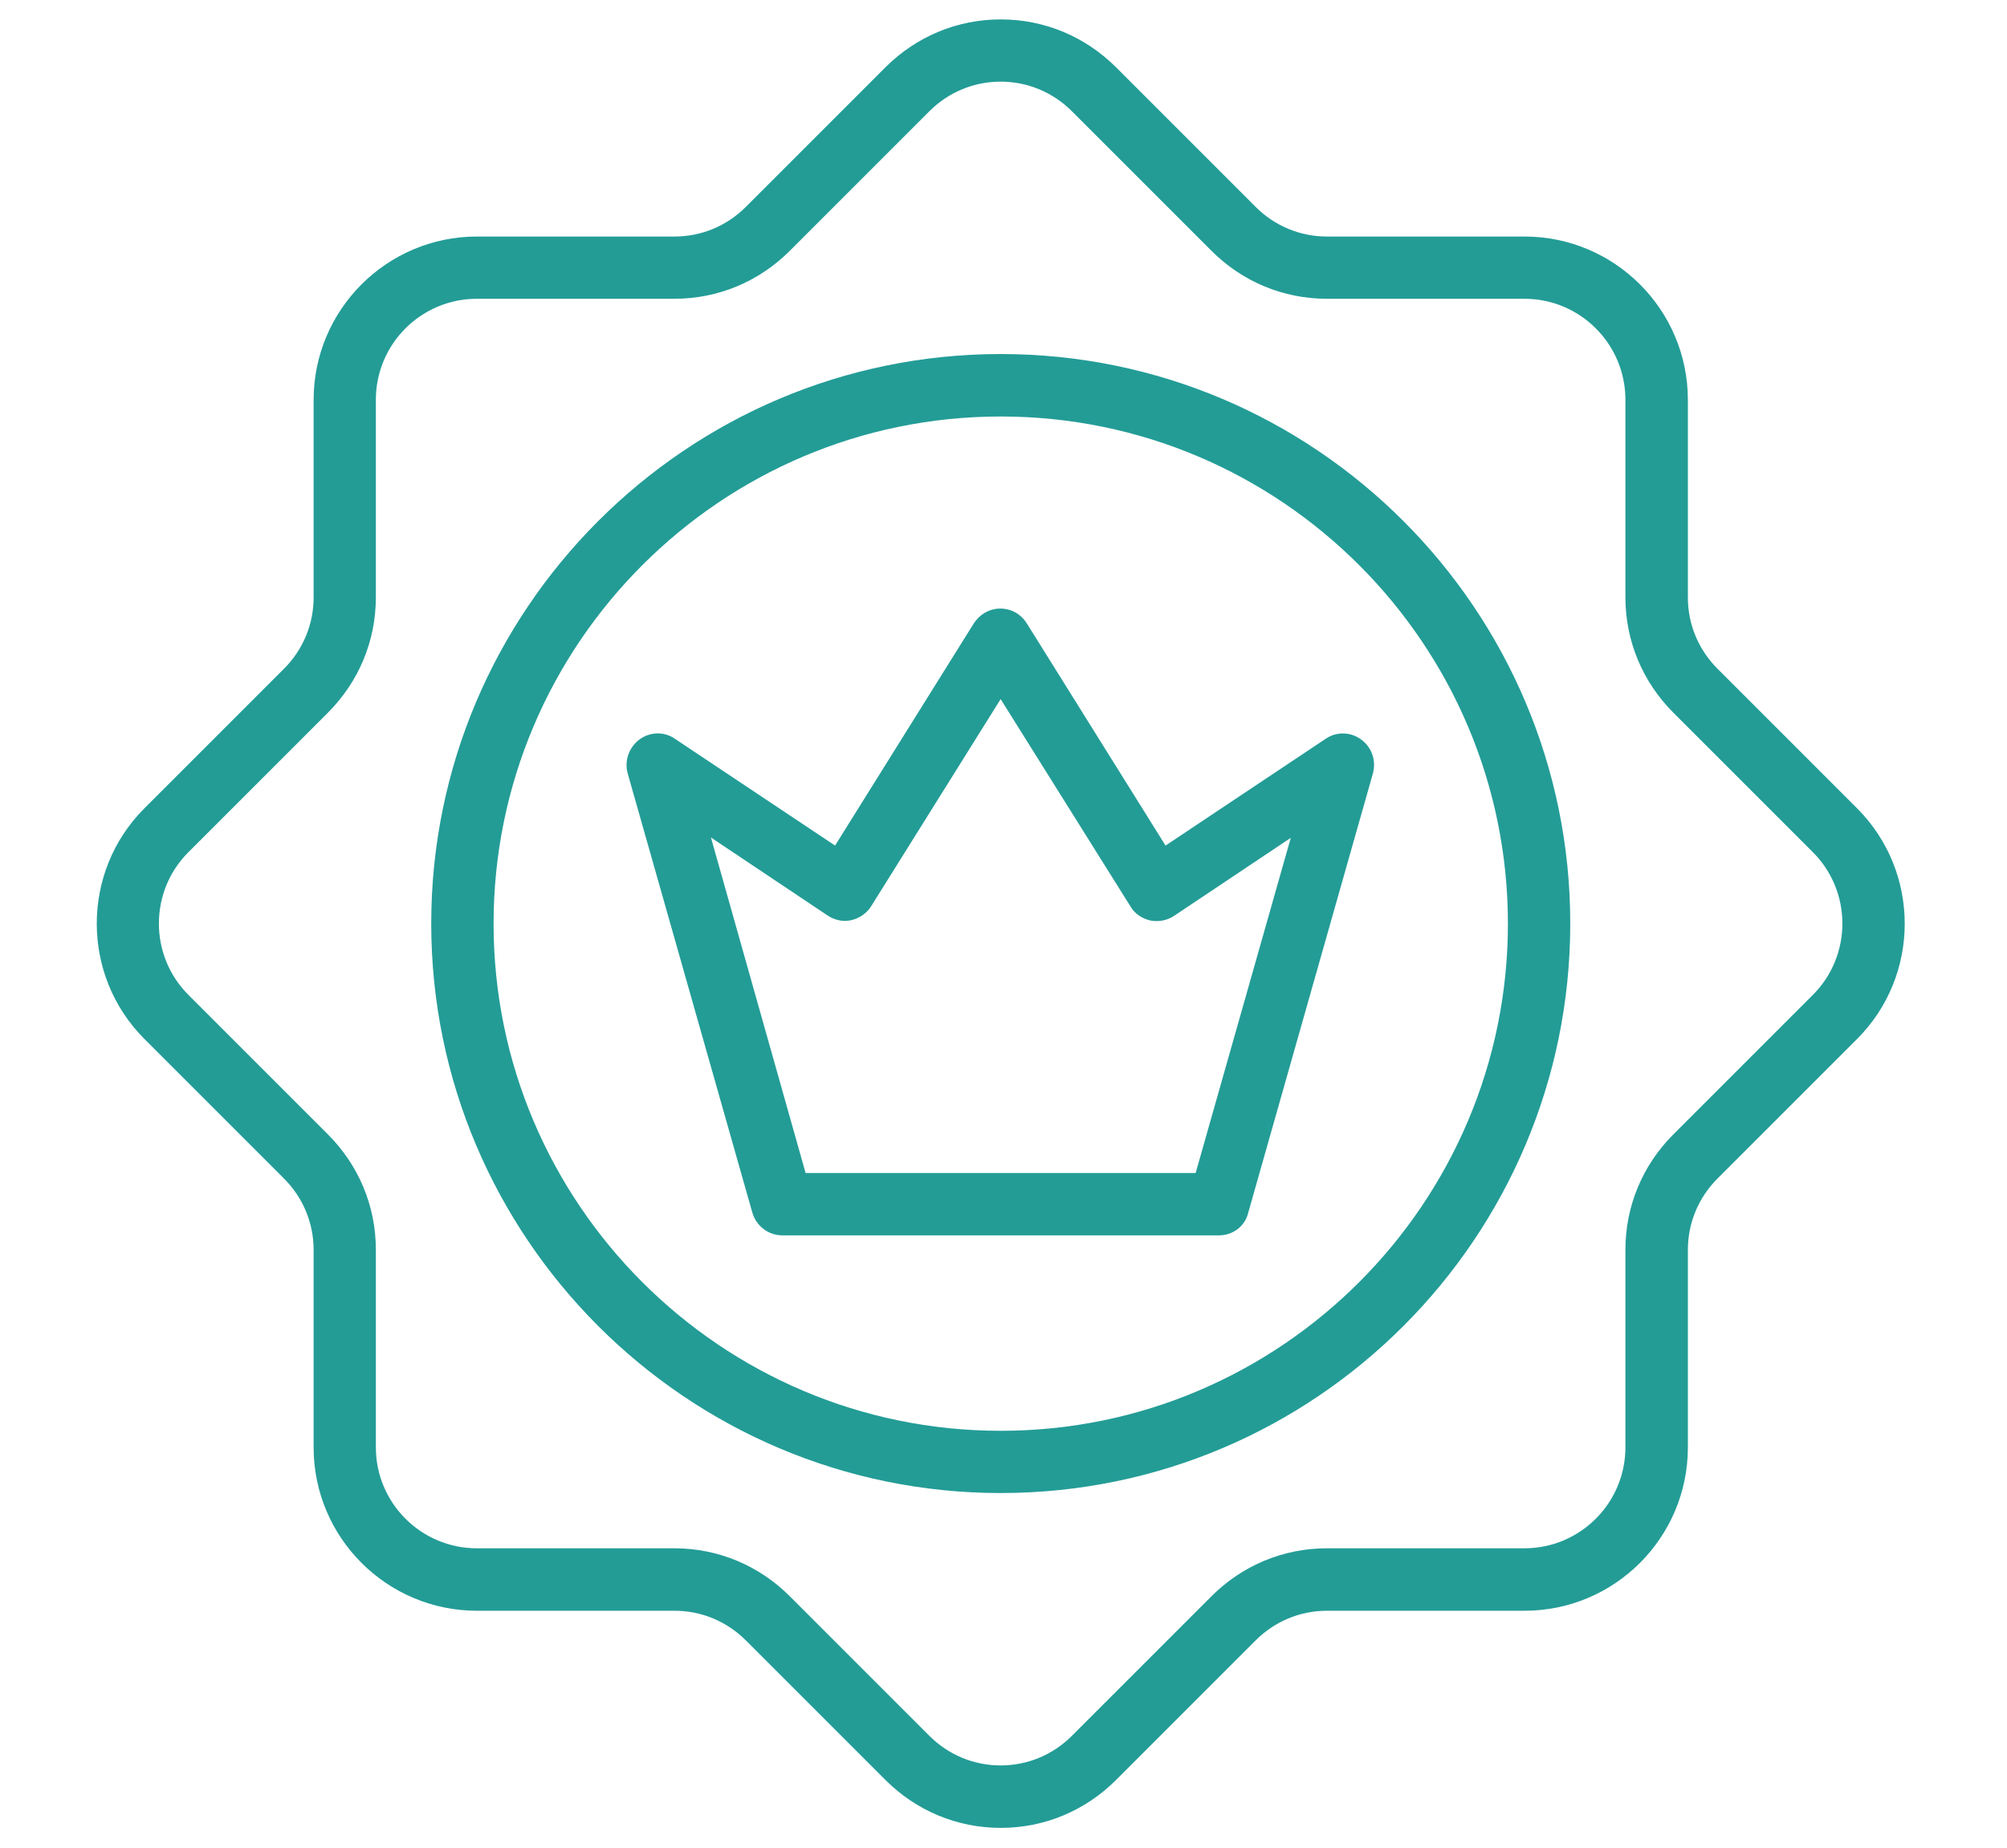
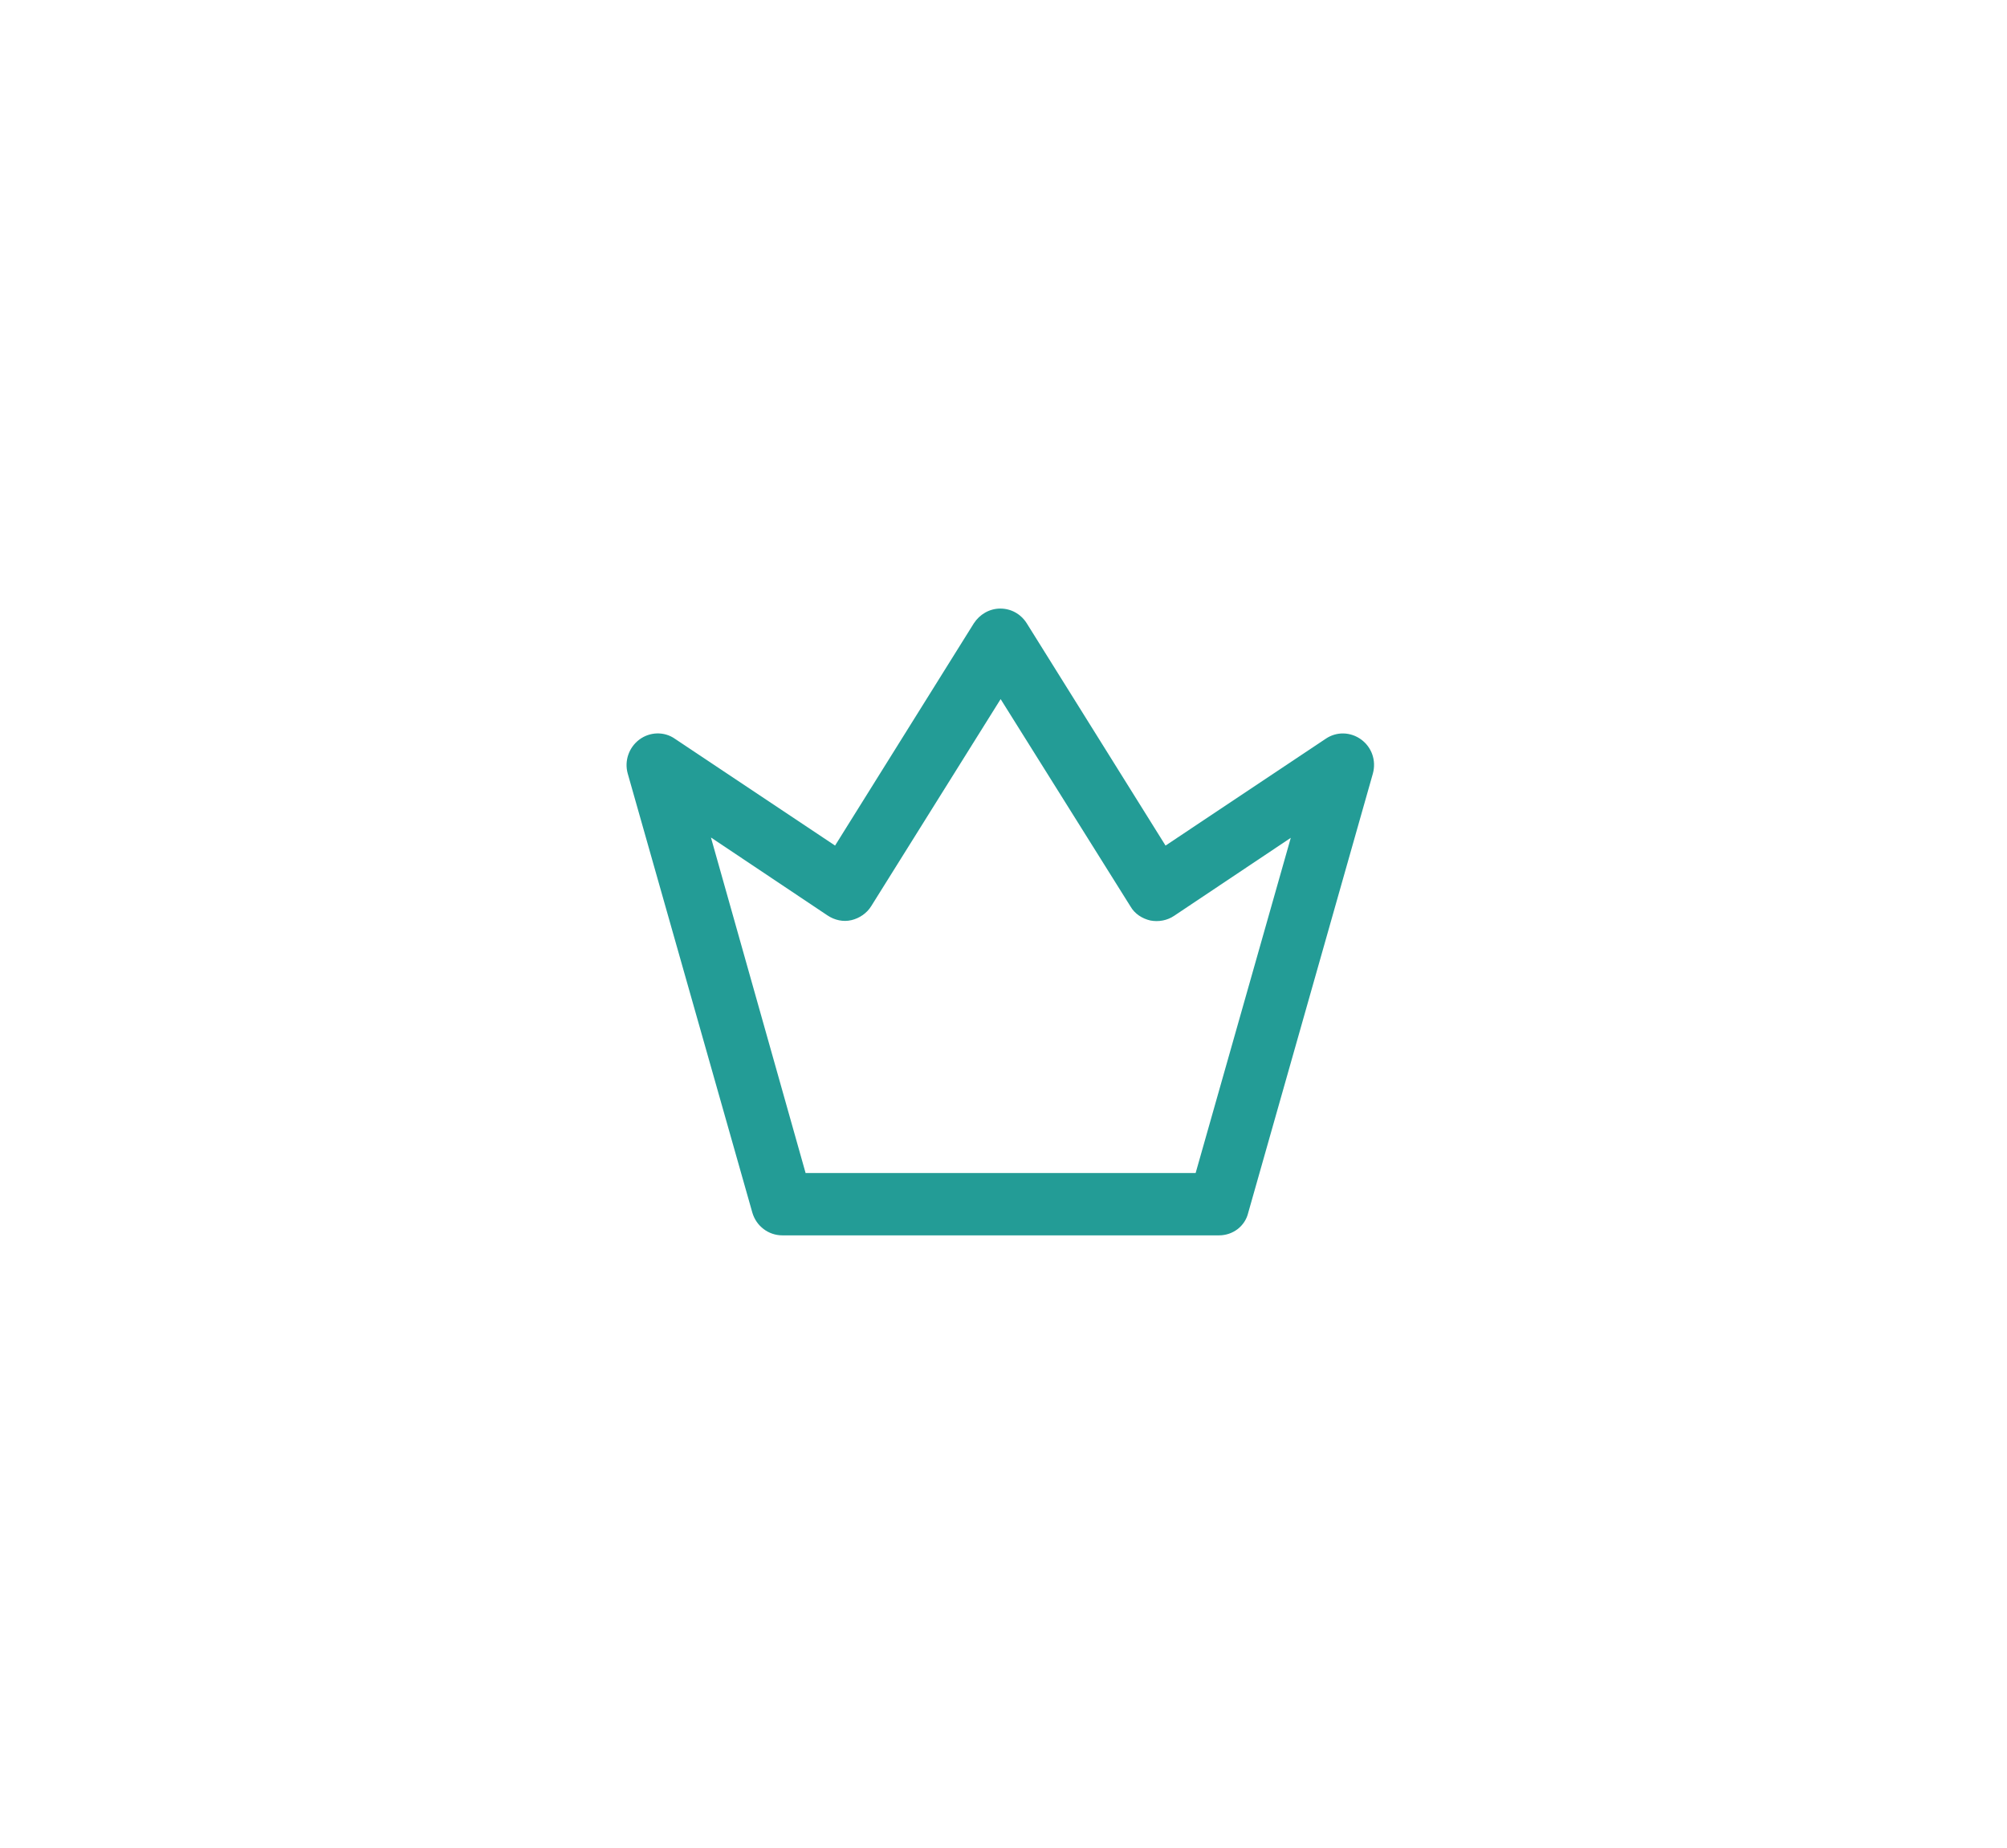
<svg xmlns="http://www.w3.org/2000/svg" id="Ebene_1" width="63.03mm" height="58.03mm" viewBox="0 0 178.67 164.48">
  <defs>
    <style>.cls-1{fill:#239c96;}</style>
  </defs>
-   <path class="cls-1" d="m89.09,162.72c-3.89,0-7.53-1.53-10.27-4.27l-12.42-12.42c-1.7-1.7-3.96-2.64-6.35-2.64h-17.59c-8.02,0-14.54-6.52-14.54-14.54v-17.59c0-2.39-.94-4.65-2.64-6.35l-12.42-12.42c-5.66-5.66-5.66-14.89,0-20.54l12.42-12.42c1.7-1.7,2.64-3.96,2.64-6.35v-17.59c0-8.02,6.52-14.54,14.54-14.54h17.59c2.39,0,4.65-.94,6.35-2.64l12.42-12.42c2.74-2.74,6.38-4.27,10.27-4.27s7.53,1.53,10.27,4.27l12.42,12.42c1.7,1.7,3.96,2.64,6.35,2.64h17.59c8.02,0,14.54,6.52,14.54,14.54v17.59c0,2.39.94,4.65,2.64,6.35l12.42,12.42c5.66,5.66,5.66,14.89,0,20.54l-12.42,12.42c-1.7,1.7-2.64,3.96-2.64,6.35v17.59c0,8.02-6.52,14.54-14.54,14.54h-17.59c-2.39,0-4.65.94-6.35,2.64l-12.42,12.42c-2.74,2.74-6.38,4.27-10.27,4.27ZM42.45,26.59c-4.96,0-8.99,4.03-8.99,8.99v17.59c0,3.89-1.53,7.53-4.27,10.27l-12.42,12.42c-3.5,3.5-3.5,9.2,0,12.7l12.42,12.42c2.74,2.74,4.27,6.38,4.27,10.27v17.59c0,4.96,4.03,8.99,8.99,8.99h17.59c3.89,0,7.53,1.53,10.27,4.27l12.42,12.42c1.7,1.7,3.96,2.64,6.35,2.64s4.65-.94,6.35-2.64l12.42-12.42c2.74-2.74,6.38-4.27,10.27-4.27h17.59c4.96,0,8.99-4.03,8.99-8.99v-17.59c0-3.89,1.53-7.53,4.27-10.27l12.42-12.42c3.5-3.5,3.5-9.2,0-12.7l-12.42-12.42c-2.74-2.74-4.27-6.38-4.27-10.27v-17.59c0-4.96-4.03-8.99-8.99-8.99h-17.59c-3.89,0-7.53-1.53-10.27-4.27l-12.42-12.42c-1.7-1.7-3.96-2.64-6.35-2.64s-4.65.94-6.35,2.64l-12.42,12.42c-2.74,2.74-6.38,4.27-10.27,4.27h-17.59Z" />
-   <path class="cls-1" d="m89.09,132.91c-27.97,0-50.7-22.76-50.7-50.7s22.73-50.7,50.7-50.7,50.7,22.73,50.7,50.7-22.73,50.7-50.7,50.7Zm0-95.84c-24.92,0-45.15,20.27-45.15,45.15s20.23,45.15,45.15,45.15,45.15-20.27,45.15-45.15-20.23-45.15-45.15-45.15Z" />
  <path class="cls-1" d="m108.52,109.97h-38.87c-1.25,0-2.32-.83-2.67-2.01l-11.1-39.11c-.31-1.11.1-2.32,1.04-3.02s2.22-.73,3.16-.07l14.26,9.51,12.35-19.78c.52-.8,1.39-1.32,2.36-1.32s1.84.49,2.36,1.32l12.35,19.78,14.26-9.51c.97-.66,2.22-.62,3.16.07s1.35,1.87,1.04,3.02l-11.1,39.11c-.28,1.18-1.35,2.01-2.6,2.01h0Zm-36.78-5.55h34.7l8.47-29.84-10.38,6.94c-.62.42-1.39.56-2.12.42-.73-.17-1.39-.59-1.77-1.25l-11.56-18.46-11.52,18.43c-.38.62-1.04,1.08-1.77,1.25s-1.49,0-2.12-.42l-10.38-6.94,8.43,29.88Z" />
</svg>